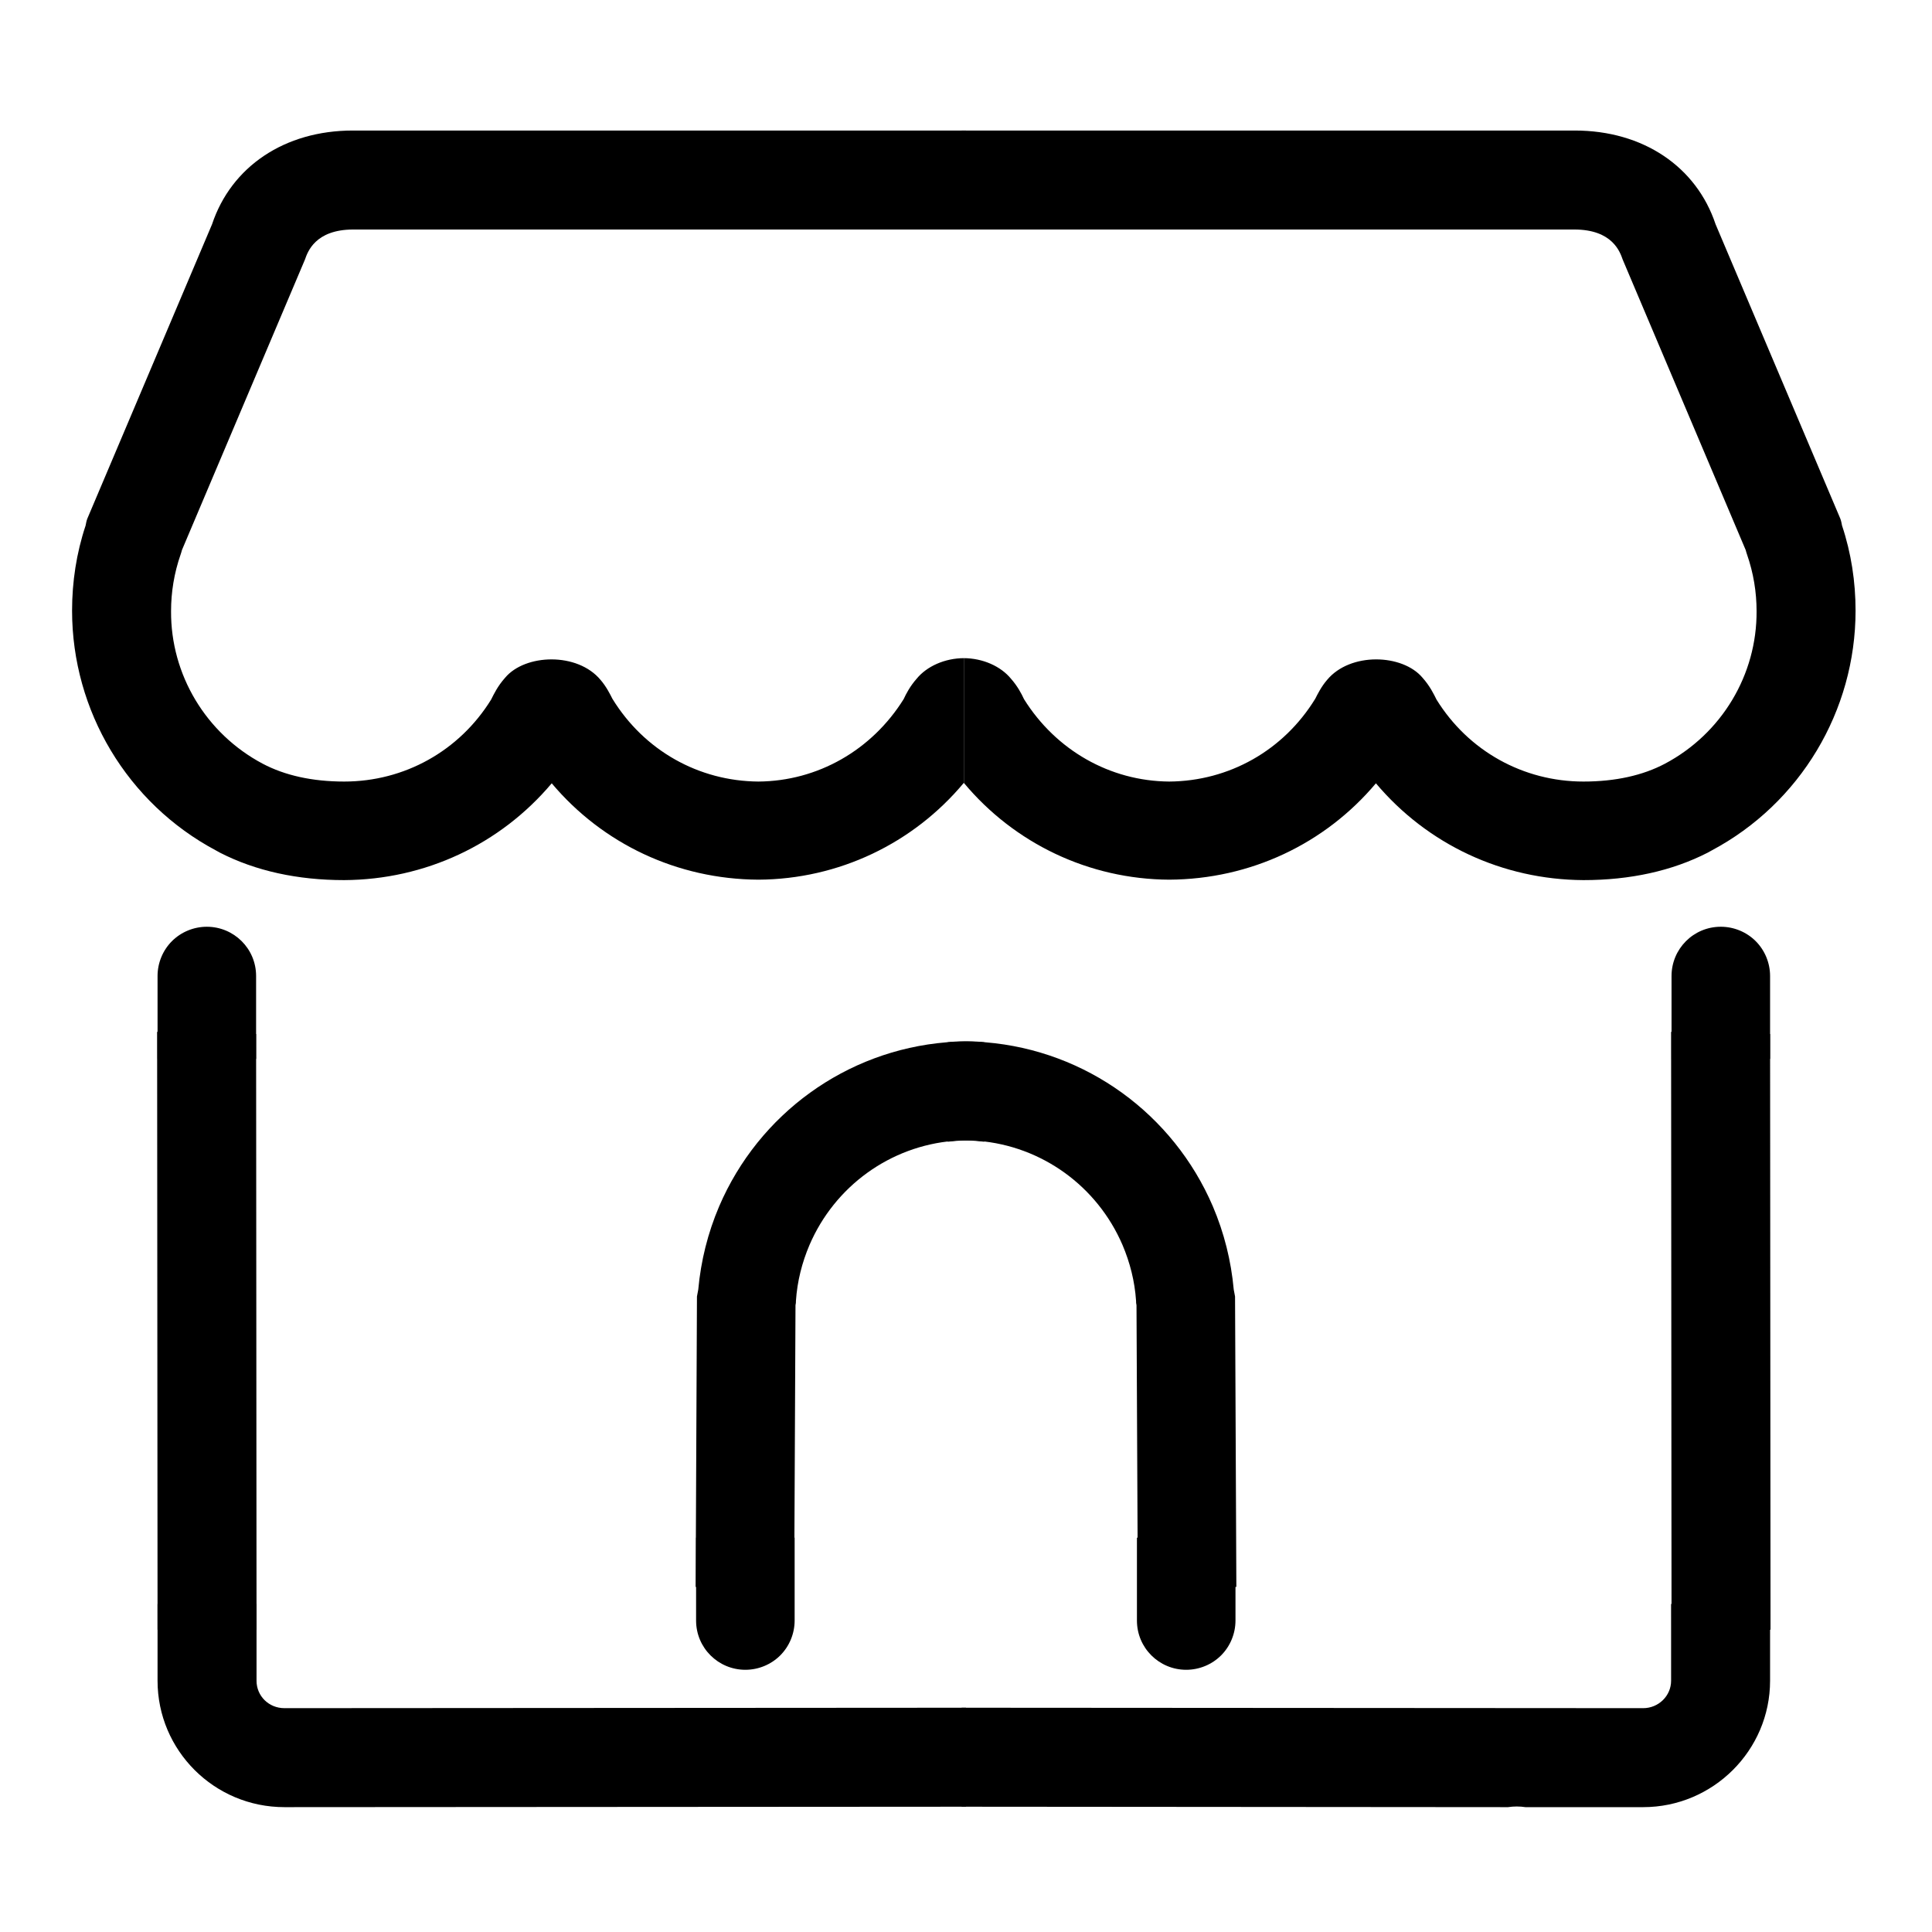
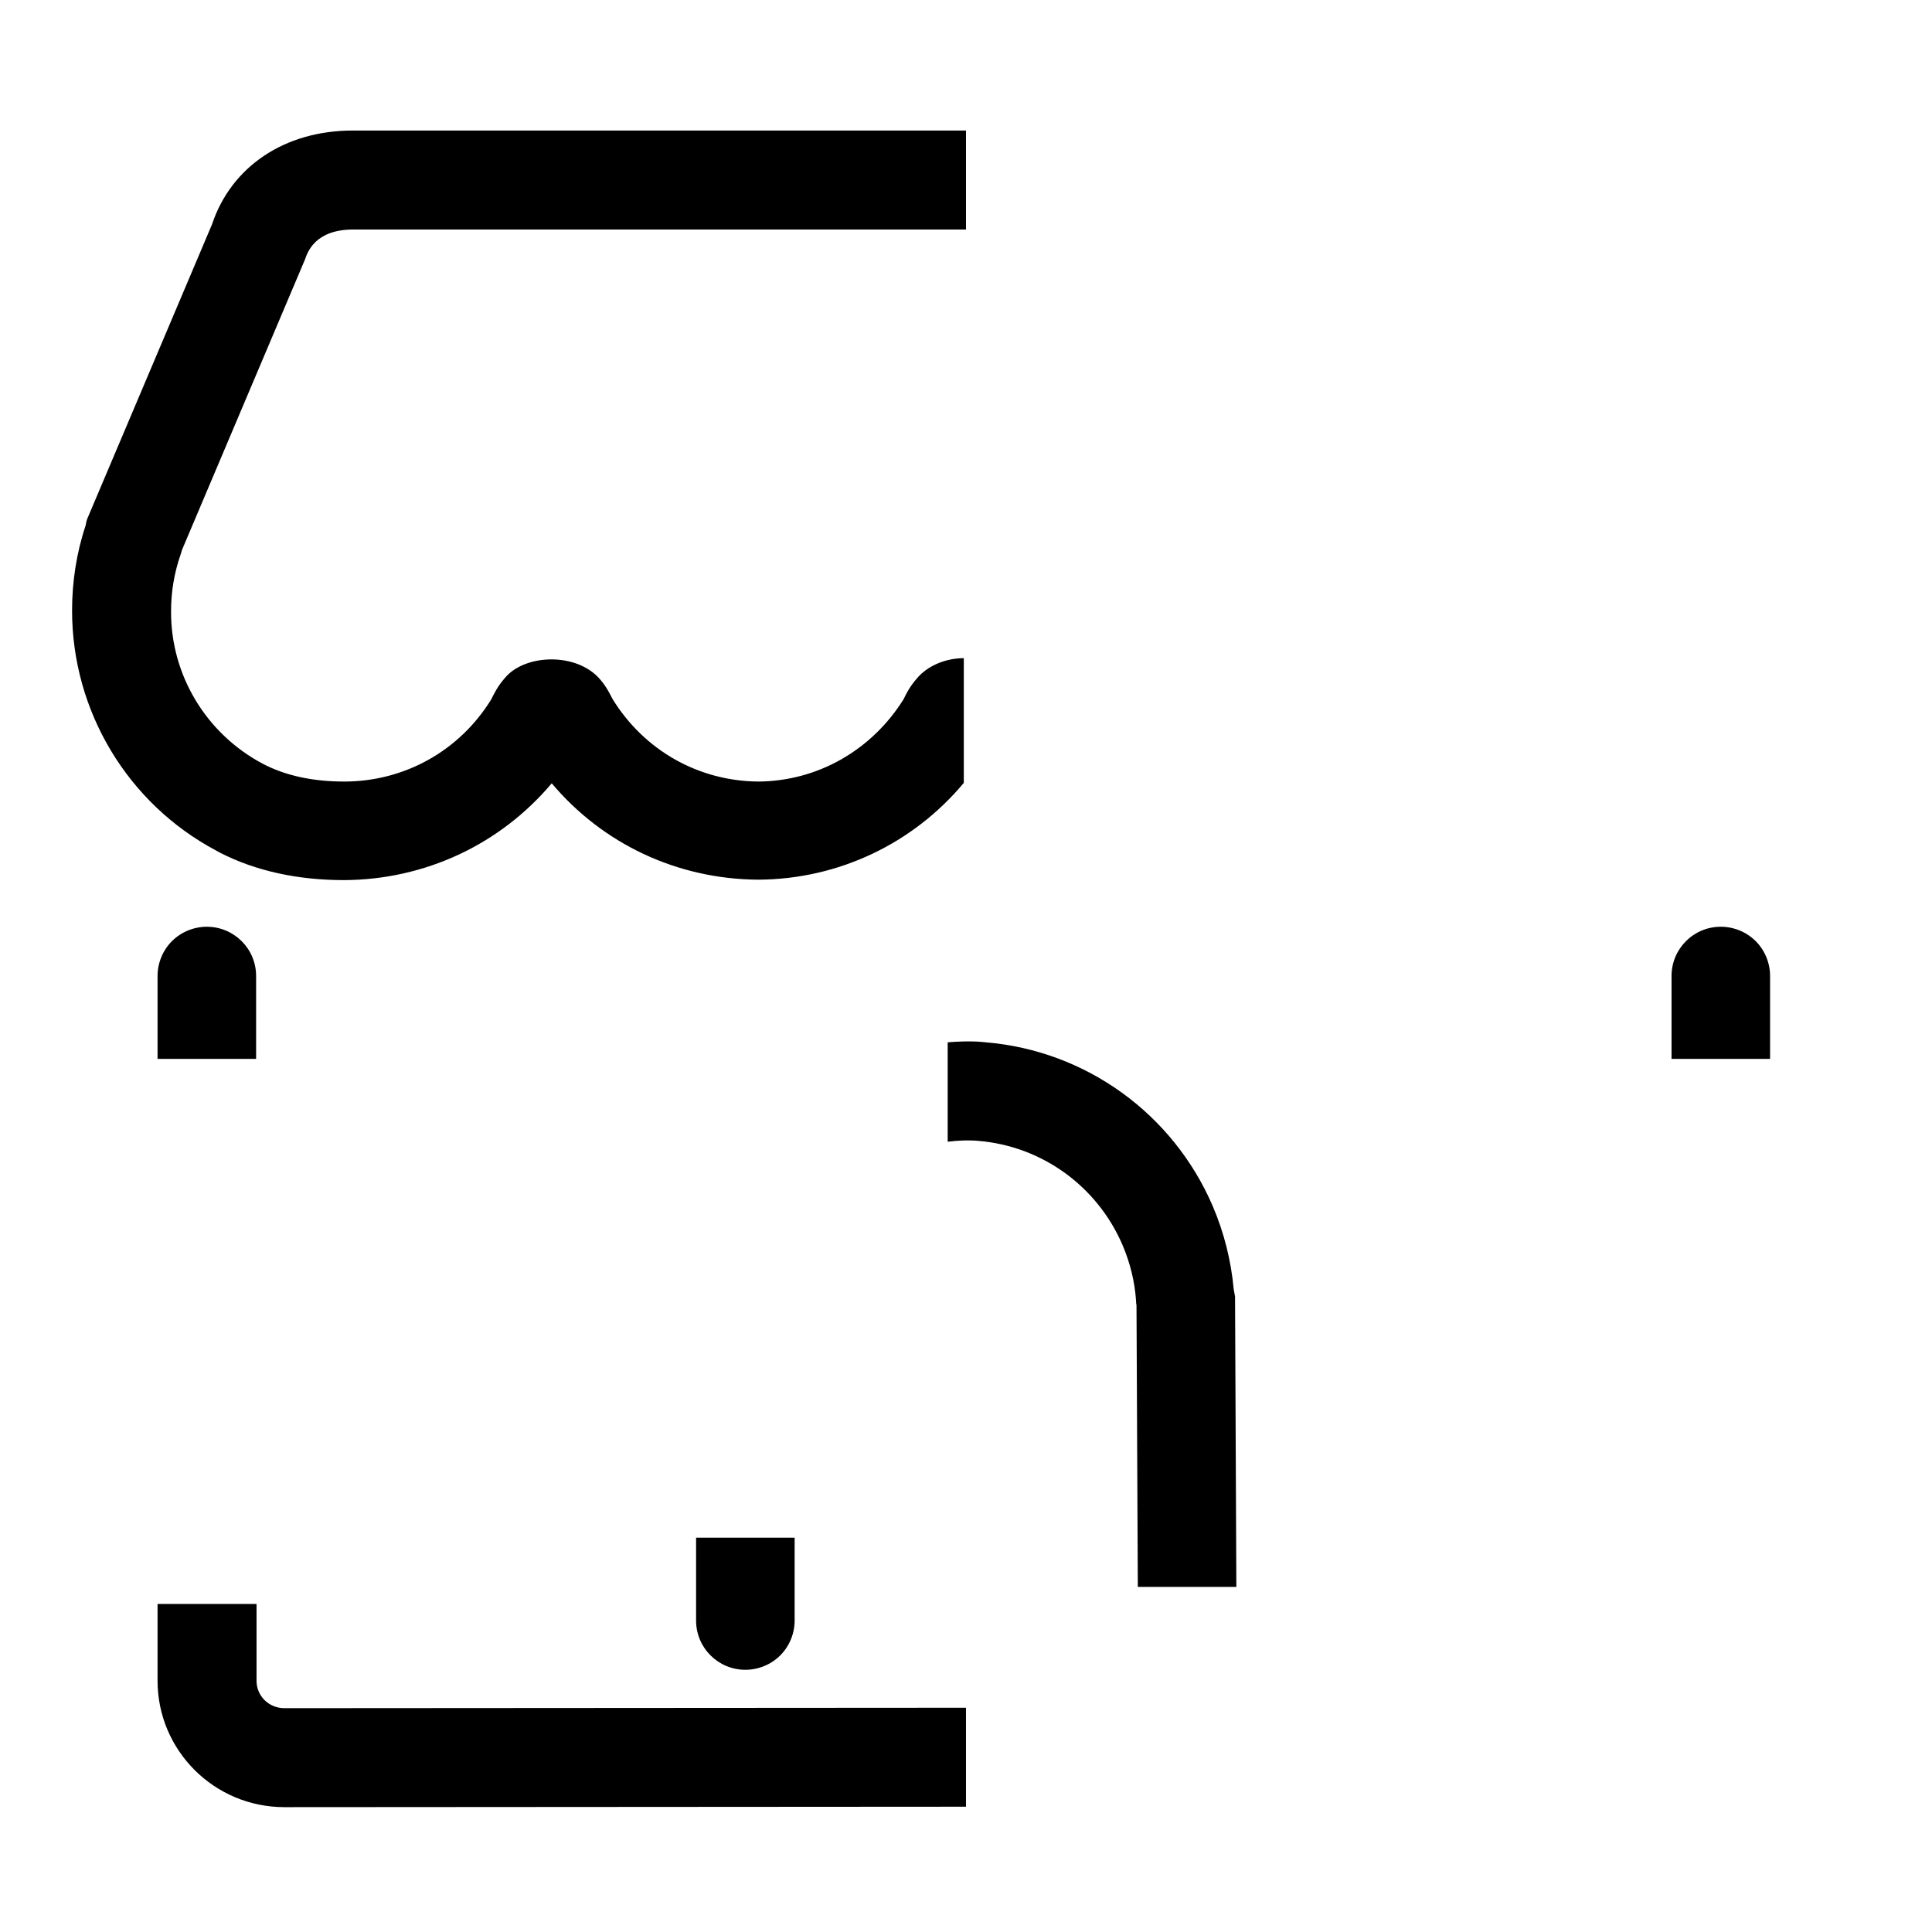
<svg xmlns="http://www.w3.org/2000/svg" t="1713317353062" class="icon" viewBox="0 0 1024 1024" version="1.1" p-id="7593" width="128" height="128">
  <path d="M135.739 561.227v-43.913c0-14.56-11.789-26.116-26.116-26.116-6.934 0-13.635 2.774-18.491 7.627-4.853 4.853-7.627 11.556-7.627 18.491v43.913h52.231zM135.97 890.8v-40.676h-52.464v40.676c0 36.978 30.045 67.025 67.253 67.025l361.234-0.231v-52.464l-361.234 0.231c-8.322 0-14.794-6.469-14.794-14.56zM511.075 348.831c-10.4 0-19.877 4.391-25.191 10.862-3.465 3.93-5.548 7.858-6.934 10.862-16.873 27.038-45.531 43.451-76.965 43.683-31.664-0.231-60.551-16.409-77.424-43.913-1.154-2.311-3.236-6.469-6.24-9.939-12.25-14.794-39.984-13.869-50.617-1.154-3.93 4.391-6.009 8.783-7.395 11.556-16.873 27.271-45.995 43.451-77.886 43.451-16.873 0-31.434-3.236-43.219-9.474-30.045-15.947-48.765-47.149-48.537-80.893 0-9.939 1.617-20.106 5.084-30.045 0.231-0.693 0.462-1.387 0.693-2.311l65.178-153.924c1.387-3.93 5.317-15.947 25.655-15.947h324.721v-52.464h-324.953c-36.285 0-64.482 19.182-74.652 49.692l-66.1 156.005c-0.462 1.154-0.693 2.543-0.925 3.698-4.853 14.56-7.165 29.813-7.165 45.069 0 53.156 29.354 102.156 76.269 127.116 0.693 0.462 1.387 0.693 2.080 1.154 18.951 9.707 41.14 14.56 65.867 14.56 42.987-0.231 82.741-18.951 110.010-51.307 27.038 32.125 66.561 50.845 109.552 51.077 42.527-0.231 82.047-19.182 108.857-51.307v-66.1zM938.181 561.227v-43.913c0-6.934-2.774-13.635-7.627-18.491s-11.556-7.627-18.491-7.627c-14.56 0-26.116 11.789-26.116 26.116v43.913h52.231z" p-id="7594" />
-   <path d="M885.718 850.126v40.676c0 8.090-6.702 14.56-14.794 14.56l-361.234-0.231v52.464l289.588 0.231c3.006-0.462 6.24-0.462 9.245 0h62.401c36.978 0 67.253-30.045 67.253-67.025v-40.676h-52.464zM510.613 348.831c10.4 0 19.877 4.391 25.191 10.862 3.465 3.93 5.548 7.858 6.934 10.862 16.873 27.038 45.531 43.451 76.965 43.683 31.664-0.231 60.551-16.409 77.424-43.913 1.154-2.311 3.236-6.469 6.24-9.939 12.25-14.794 39.984-13.869 50.617-1.154 3.93 4.391 6.009 8.783 7.395 11.556 16.873 27.271 45.995 43.451 77.886 43.451 16.873 0 31.434-3.236 43.219-9.474 30.045-15.947 48.765-47.149 48.537-80.893 0-9.939-1.617-20.106-5.084-30.045-0.231-0.693-0.462-1.387-0.693-2.311l-65.178-153.924c-1.387-3.93-5.317-15.947-25.655-15.947h-324.721v-52.464h324.953c36.285 0 64.482 19.182 74.652 49.692l66.1 156.005c0.462 1.154 0.693 2.543 0.925 3.698 4.853 14.56 7.165 29.813 7.165 45.069 0 53.156-29.354 102.156-76.269 127.116-0.693 0.462-1.387 0.693-2.080 1.154-18.951 9.707-41.14 14.56-65.867 14.56-42.987-0.231-82.741-18.951-110.010-51.307-27.038 32.125-66.561 50.845-109.552 51.077-42.527-0.231-82.047-19.182-108.857-51.307v-66.1zM83.278 546.899l0.231 316.863h52.464l-0.231-315.705c-17.565-0.462-34.899-0.925-52.464-1.154z" p-id="7595" />
-   <path d="M885.718 546.899l0.231 316.863h52.464l-0.231-315.705c-17.335-0.462-34.899-0.925-52.464-1.154zM503.91 552.214c-0.693 0-1.617 0.231-2.311 0.231-53.156 4.391-99.379 37.904-120.415 86.898-6.009 14.098-9.707 28.891-11.093 44.142-0.231 1.154-0.462 2.543-0.693 3.698l-0.693 153.924h52.231l0.693-149.3c0.231-0.925 0.231-1.617 0.231-2.311 0.693-10.4 3.236-20.339 7.165-29.581 13.404-31.201 42.756-52.464 76.499-55.237 5.084-0.462 10.629-0.231 16.179 0.462v-52.695c-5.548-0.462-11.789-0.693-17.798-0.231z" p-id="7596" />
  <path d="M520.090 552.214c0.693 0 1.617 0.231 2.311 0.231 53.156 4.391 99.379 37.904 120.415 86.898 6.009 14.098 9.707 28.891 11.093 44.142 0.231 1.154 0.462 2.543 0.693 3.698l0.693 153.924h-52.231l-0.693-149.3c-0.231-0.925-0.231-1.617-0.231-2.311-0.693-10.4-3.236-20.339-7.165-29.581-13.404-31.201-42.756-52.464-76.499-55.237-5.084-0.462-10.629-0.231-16.179 0.462v-52.695c5.548-0.462 11.789-0.693 17.798-0.231zM368.94 814.996v43.913c0 14.56 11.789 26.116 26.116 26.116 6.934 0 13.635-2.774 18.491-7.627 4.853-4.853 7.627-11.556 7.627-18.491v-43.913h-52.231z" p-id="7597" />
-   <path d="M602.599 814.996v43.913c0 14.56 11.789 26.116 26.116 26.116 6.934 0 13.635-2.774 18.491-7.627 4.853-4.853 7.627-11.556 7.627-18.491v-43.913h-52.231z" p-id="7598" />
</svg>